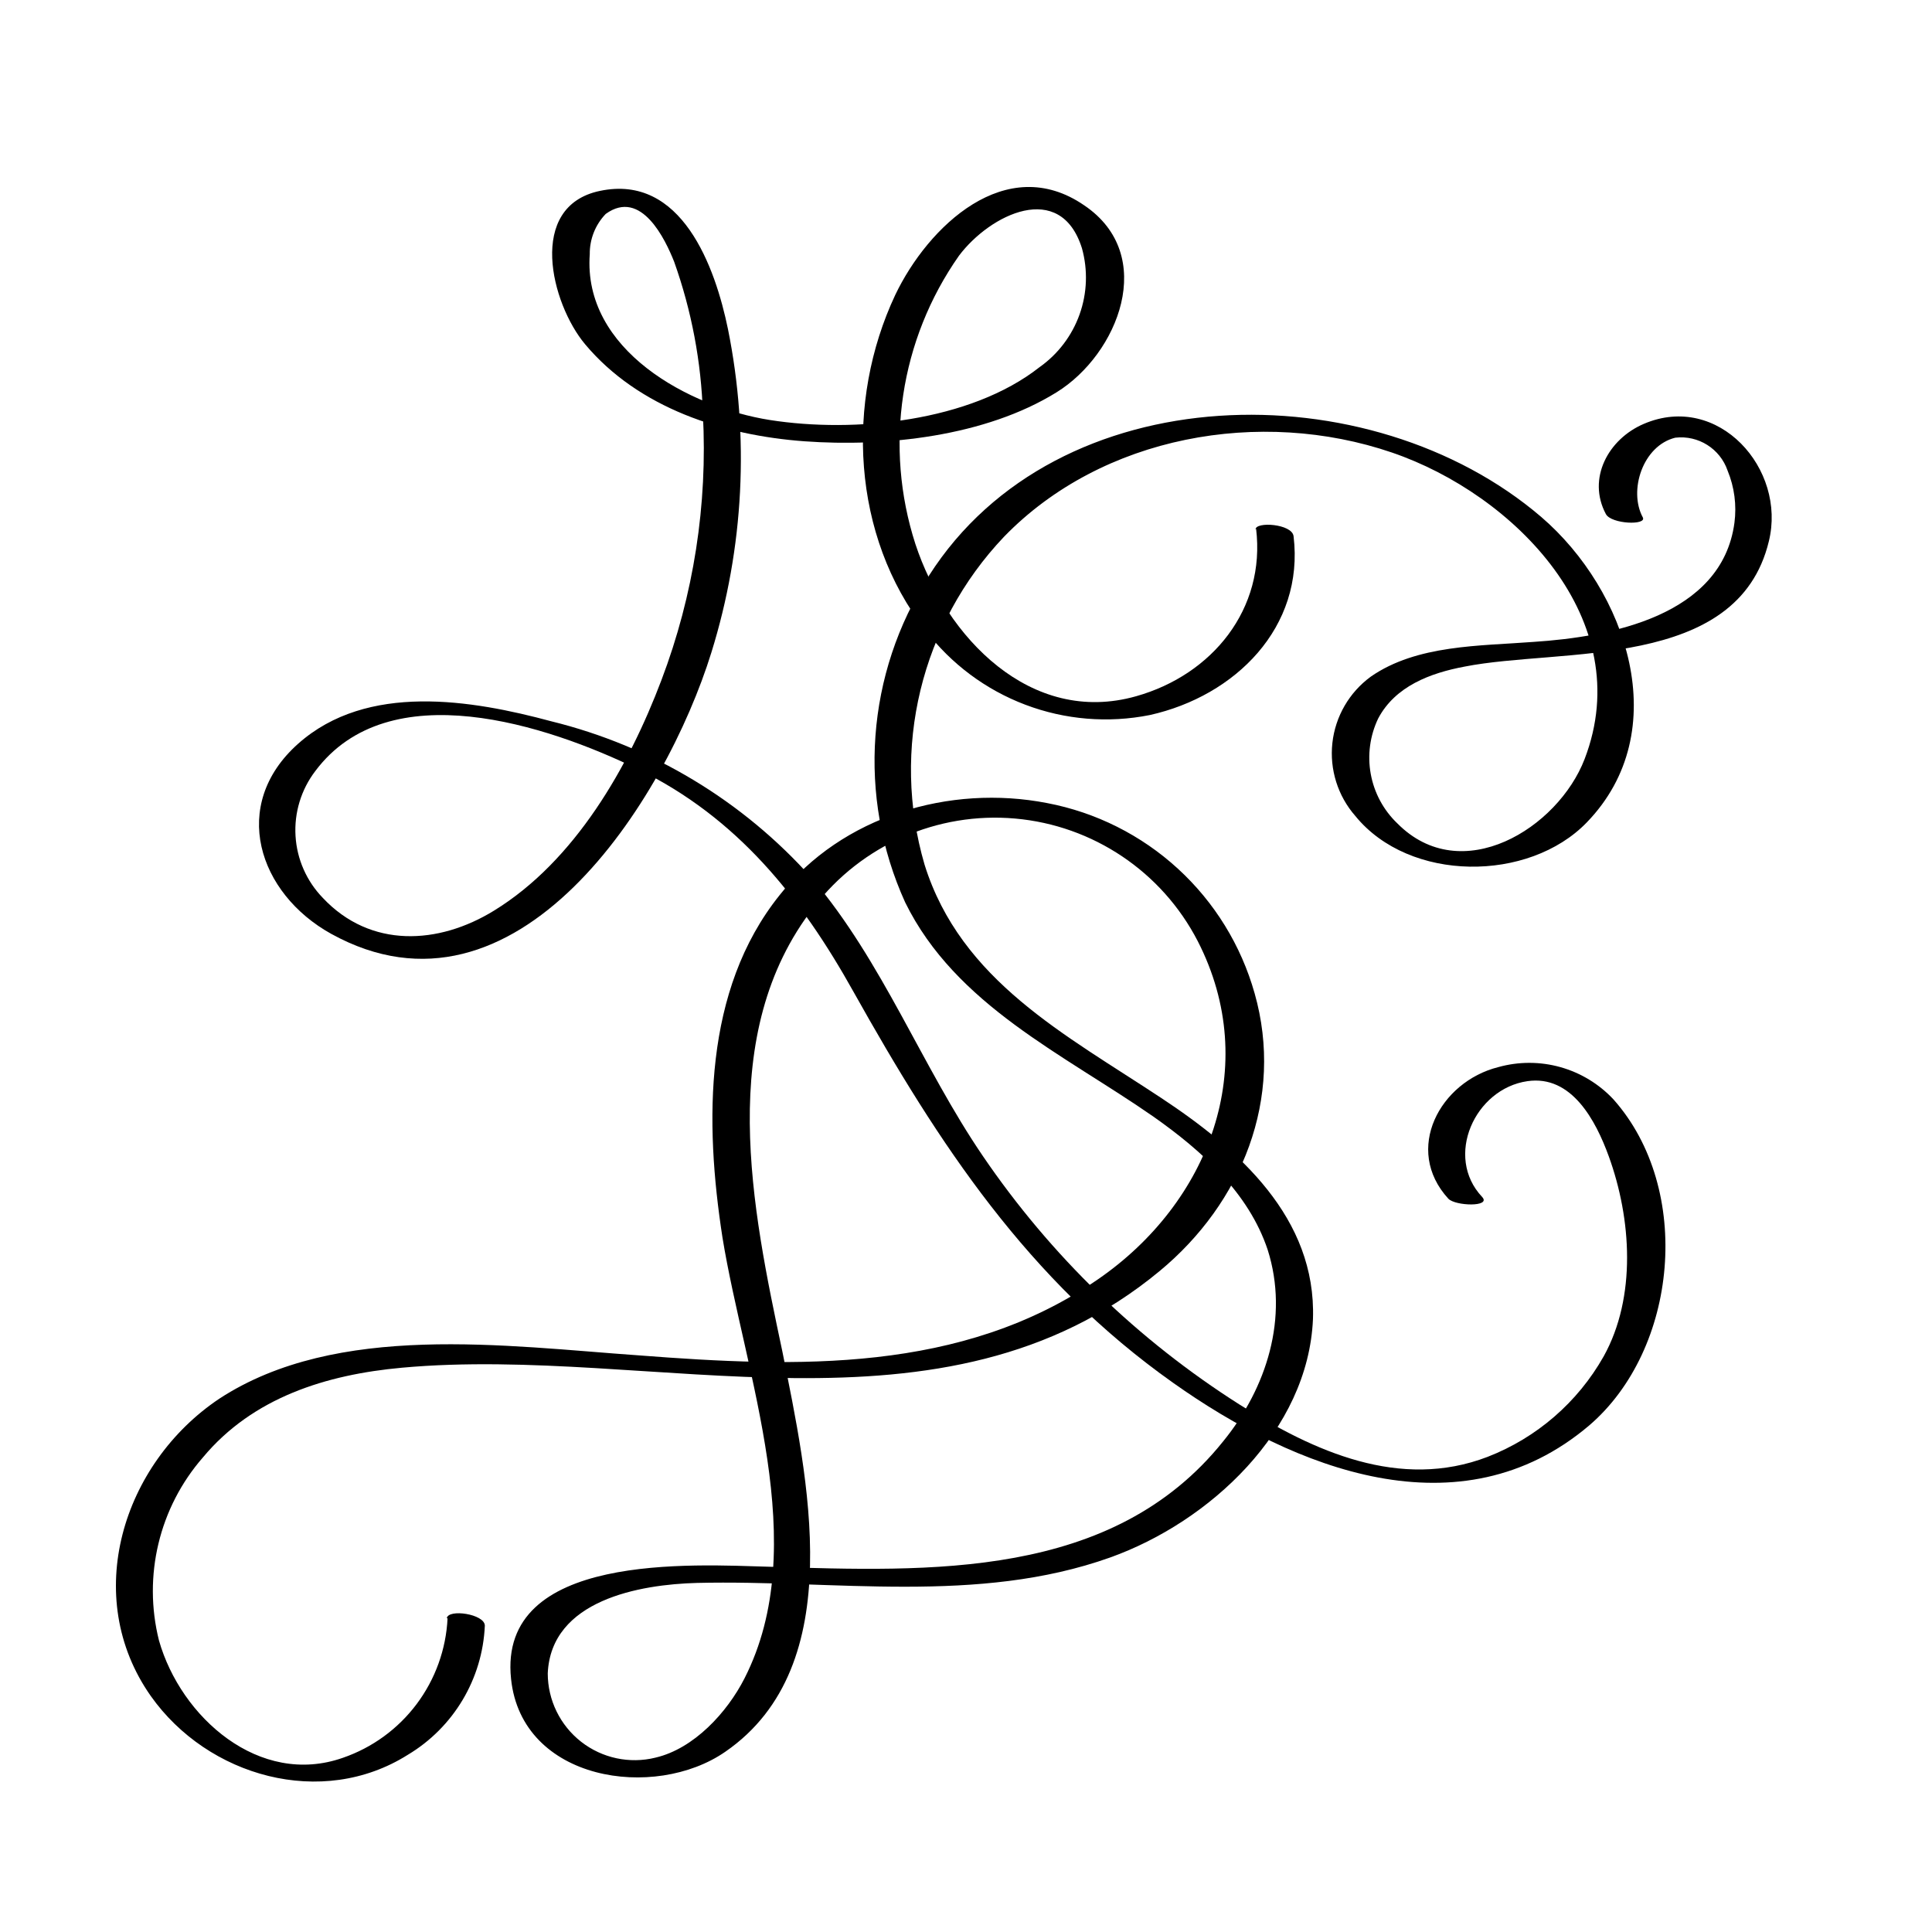
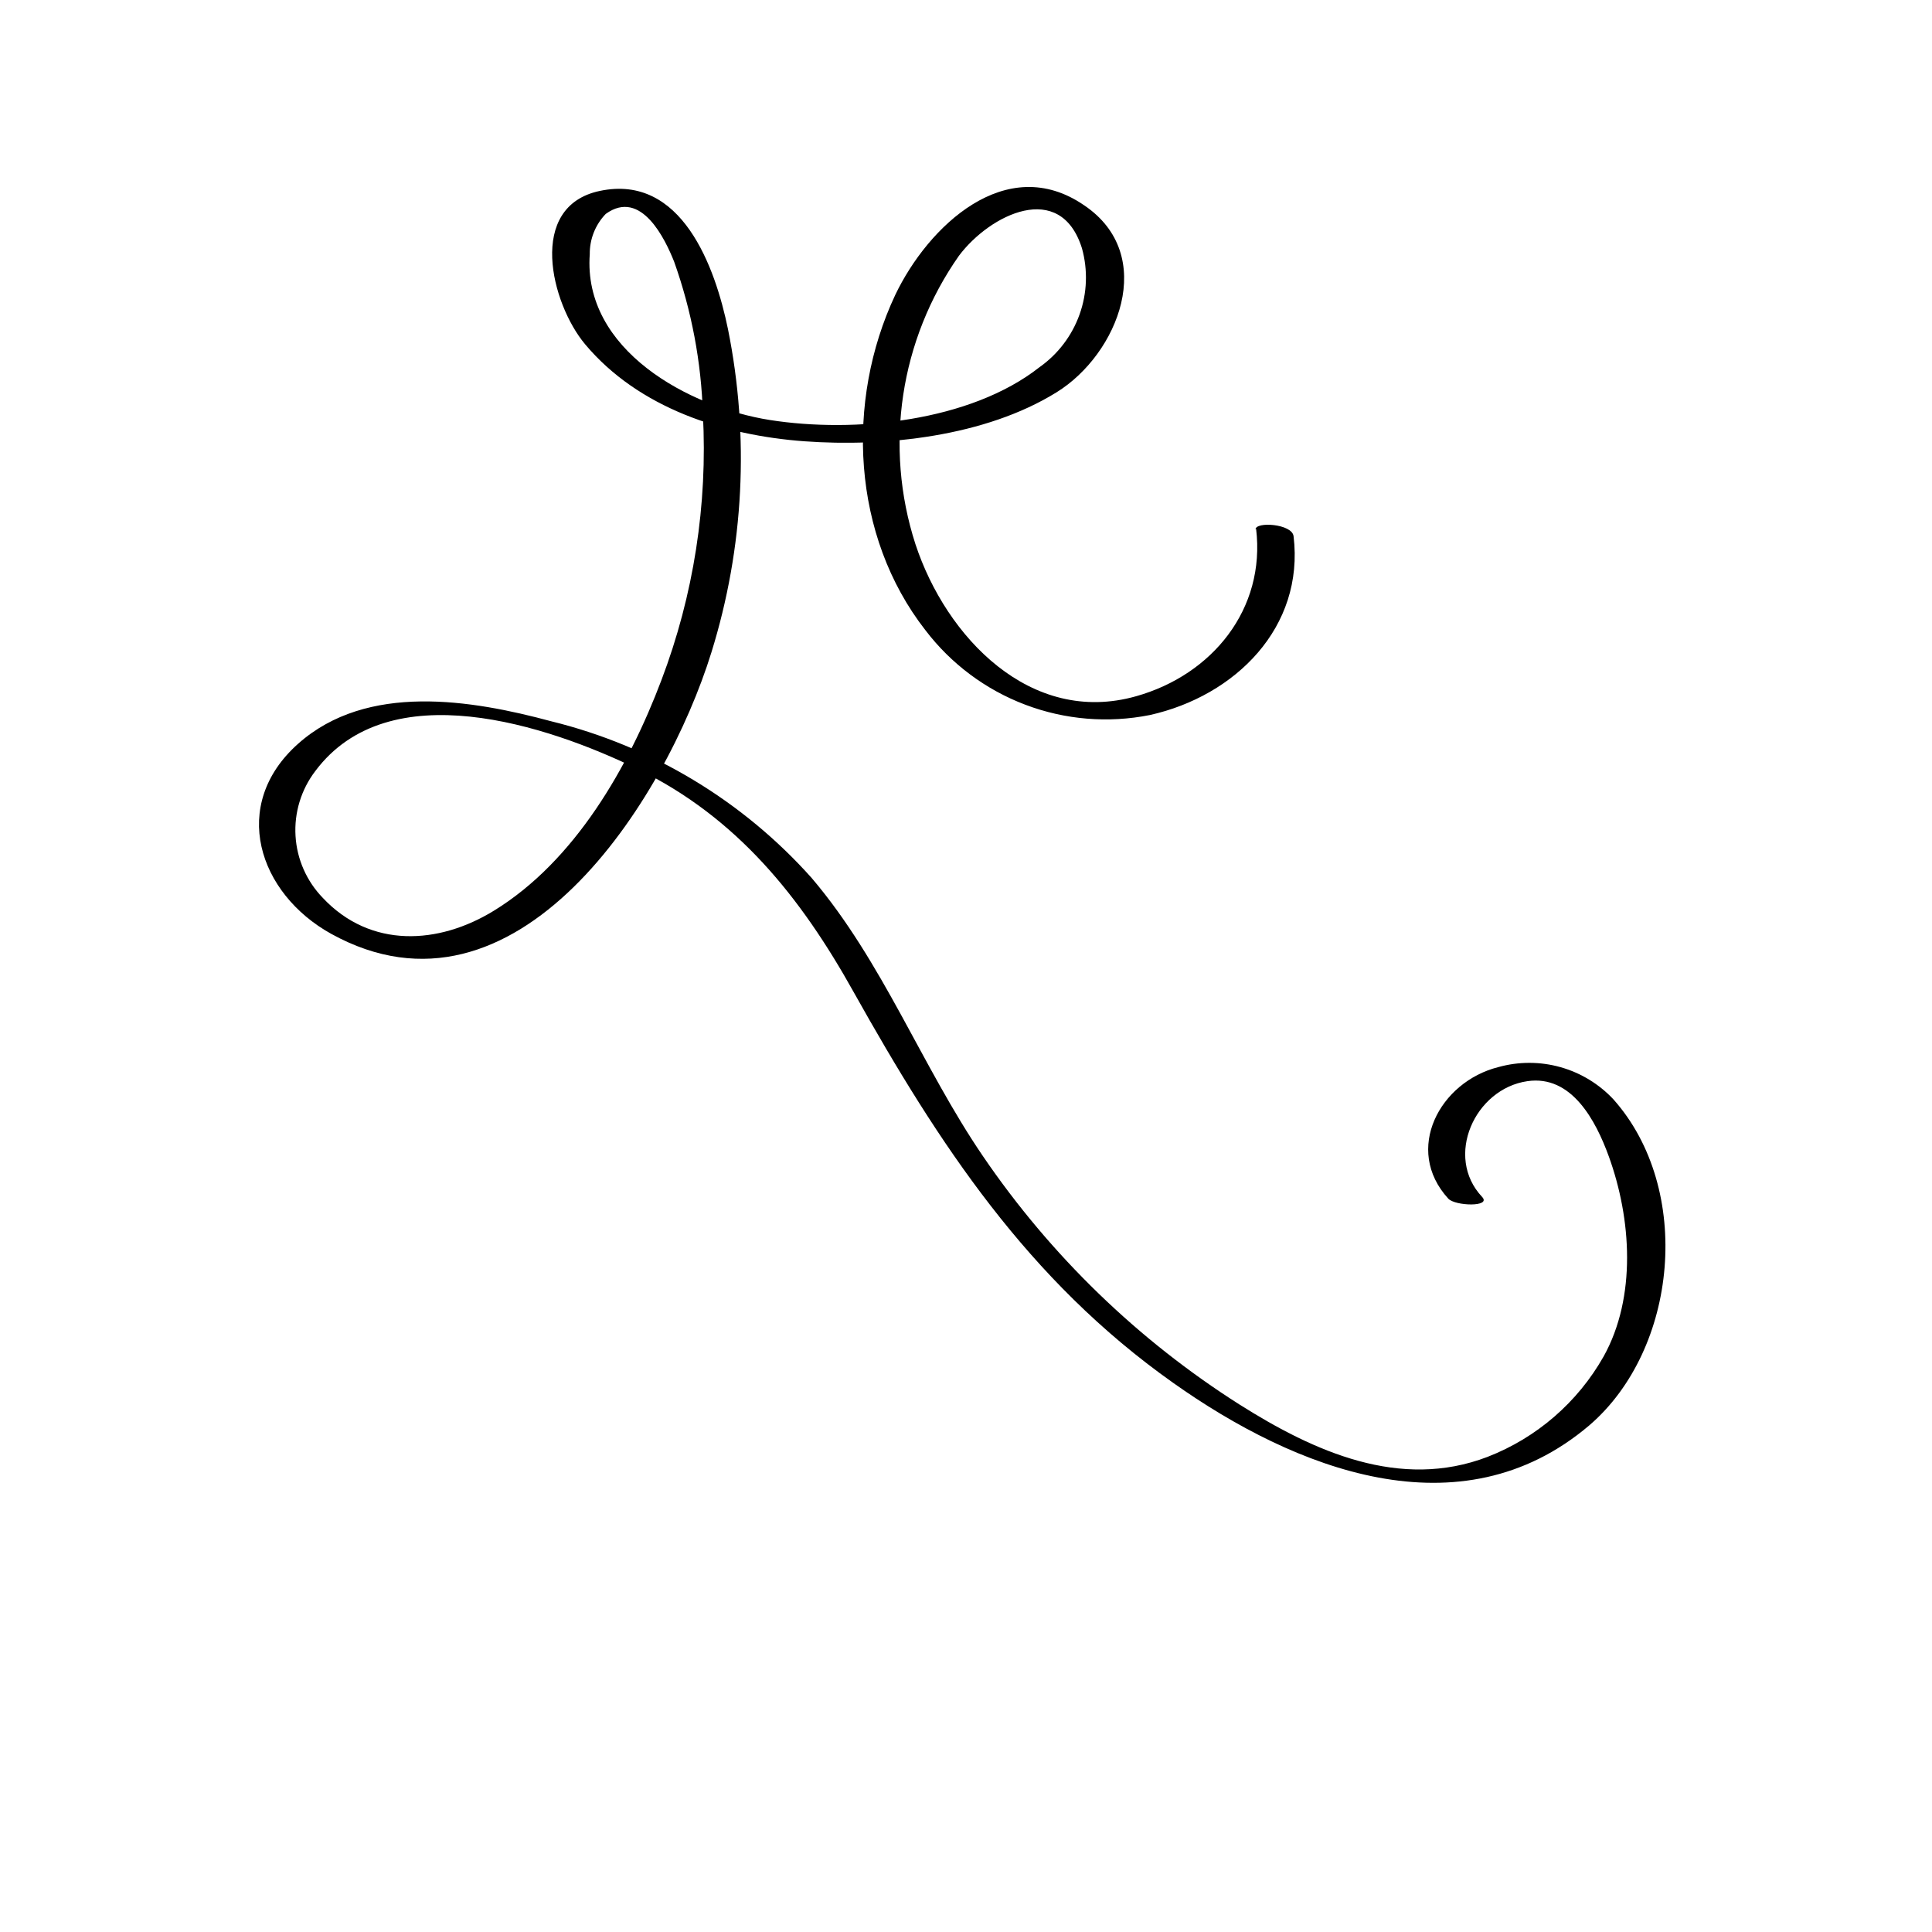
<svg xmlns="http://www.w3.org/2000/svg" fill="#000000" width="800px" height="800px" version="1.1" viewBox="144 144 512 512">
  <g>
-     <path d="m262.61 572.86c-0.398 8.234-3.258 16.156-8.203 22.75-4.949 6.594-11.762 11.551-19.555 14.23-22.117 7.758-42.926-10.73-48.719-31.086-4.297-17.102 0.047-35.227 11.637-48.516 13.25-15.922 32.746-21.965 52.75-23.781 66.805-6.098 143.29 21.965 200.77-25.594 21.816-18.035 33.102-45.797 25.191-73.656h-0.004c-3.578-12.676-10.613-24.102-20.324-33-9.707-8.898-21.703-14.918-34.641-17.383-25.797-5.039-54.41 3.426-70.938 24.434-20.152 25.191-19.852 60.105-15.113 90.688 5.894 36.223 23.832 81.516 5.844 116.83-4.586 9.02-13.402 18.641-23.578 21.008v0.004c-6.871 1.703-14.141 0.152-19.719-4.203-5.574-4.359-8.84-11.039-8.848-18.117 0.855-19.445 24.336-23.578 39.598-23.98 36.375-0.855 74.312 5.793 109.48-6.75 26.301-9.422 52.449-33.605 53.711-63.18 0.906-26.801-19.598-44.988-40.305-58.645-25.191-16.676-53-30.984-62.625-61.766-8.965-30.652-0.941-63.758 21.059-86.906 26.047-26.852 67.965-34.207 102.78-22.32 32.445 11.082 65.242 44.336 51.086 81.215-7.055 18.391-32.695 34.258-49.676 17.027v0.004c-3.652-3.512-6.106-8.082-7.008-13.066-0.906-4.984-0.215-10.125 1.969-14.695 4.535-8.566 13.805-12.043 22.922-13.754 25.543-5.039 72.348 1.16 80.609-33.199 4.734-19.195-13.402-39.551-33.102-31.137-9.473 4.031-15.113 14.508-10.078 23.93 1.461 2.672 10.934 3.023 9.773 0.855-3.828-7.106 0-18.992 8.613-21.109h0.008c6.094-0.711 11.859 2.918 13.855 8.719 1.805 4.379 2.43 9.156 1.812 13.852-3.324 24.738-33.152 30.23-53.152 31.539-14.258 1.109-30.984 0.707-43.227 9.219v0.004c-5.699 4.168-9.391 10.543-10.168 17.566-0.773 7.019 1.434 14.047 6.09 19.359 14.359 17.633 45.949 17.582 61.312 1.715 23.527-24.285 10.531-61.566-12.043-80.961-45.344-38.844-128.27-37.836-162.28 15.566h0.004c-16.664 25.91-19.039 58.508-6.301 86.555 13.402 27.305 42.117 40.305 65.848 56.828 12.797 9.02 25.191 20.152 30.23 35.266 5.691 17.988-0.301 36.629-11.789 50.734-29.371 36.676-77.738 34.512-120.21 33.25-20.152-0.555-72.094-3.93-68.52 29.727 2.82 27.105 38.039 32.293 56.781 19.297 33.152-22.871 21.664-73.254 15.113-106.1-8.012-37.785-17.785-84.238 8.363-117.74 12.586-16.438 32.715-25.293 53.34-23.465 20.625 1.828 38.879 14.086 48.379 32.484 17.027 33.199 2.973 69.375-26.449 89.629-36.074 24.887-79.805 23.375-121.62 20.152-35.266-2.469-80.004-8.918-111.24 11.488-25.645 17.176-36.676 52.445-18.137 78.793 15.113 21.363 45.344 29.926 68.113 15.566 12.121-7.25 19.785-20.102 20.406-34.207 0-3.125-9.773-4.535-10.078-1.965z" />
    <path d="m476.88 284.12c2.57 21.262-11.586 38.691-31.789 44.387-27.961 7.91-50.383-15.668-58.492-40.305-8.367-25.875-4.094-54.176 11.535-76.43 8.262-10.984 26.902-20.152 32.598-1.965 1.598 5.769 1.375 11.887-0.637 17.523-2.012 5.633-5.711 10.512-10.598 13.965-18.391 14.461-49.07 17.531-71.492 14.008-21.363-3.375-49.574-18.539-47.711-43.934-0.047-3.977 1.473-7.816 4.234-10.68 9.422-6.801 15.82 6.852 18.137 12.695 4.617 12.957 7.184 26.559 7.606 40.305 1.293 24.02-2.449 48.043-10.98 70.535-8.664 22.922-22.871 47.914-44.387 61.113-14.66 9.02-32.695 10.078-45.344-3.375v-0.004c-4.305-4.43-6.875-10.262-7.242-16.426-0.371-6.168 1.484-12.262 5.227-17.176 19.496-26.098 61.465-12.242 85.648-0.453 26.25 12.848 43.074 33.957 57.031 58.996 22.57 40.305 46.148 76.328 84.691 103.58 32.195 22.824 76.023 40.305 110.23 11.285 23.527-20.152 27.609-62.574 6.449-86.402-3.816-4.086-8.684-7.047-14.066-8.559-5.387-1.512-11.082-1.512-16.465-0.008-15.469 3.879-25.191 21.816-13.25 34.863 1.812 1.965 11.488 2.266 8.969-0.453-10.078-10.68-1.965-28.668 11.992-30.684 11.738-1.715 18.137 10.48 21.562 19.902 5.996 16.523 7.406 37.281-1.359 53.051h-0.004c-6.867 12.148-17.727 21.547-30.734 26.602-23.227 8.918-46.047-1.41-65.746-13.855-26.922-17.086-50.066-39.492-68.016-65.848-16.223-23.781-26.5-51.488-45.344-73.656h0.004c-18.285-20.508-42.348-34.996-69.023-41.562-21.109-5.695-48.82-10.328-67.105 5.941-18.289 16.273-10.531 39.699 8.766 50.383 49.121 27.105 88.57-35.266 100.76-74.613 8.617-27.73 10.125-57.184 4.383-85.648-3.375-16.426-12.242-41.211-33.957-36.625-19.445 4.082-12.898 29.875-3.93 40.605 14.207 16.977 36.727 24.184 58.141 25.746 21.41 1.562 47.961-1.258 66.855-13 16.273-10.078 26.852-36.324 7.305-49.523-20.707-14.258-41.414 5.59-50.078 23.727-13.301 28.266-11.488 63.883 7.961 88.824 6.809 8.953 15.996 15.812 26.52 19.793 10.52 3.984 21.945 4.926 32.98 2.727 22.621-5.039 41.012-23.227 38.09-47.41-0.402-3.273-10.078-3.93-10.078-1.762z" />
  </g>
</svg>